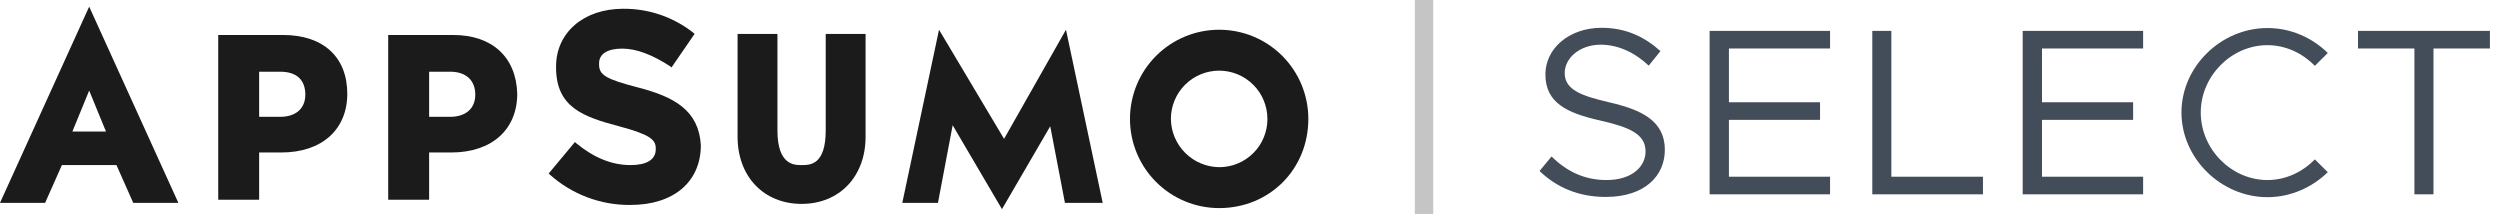
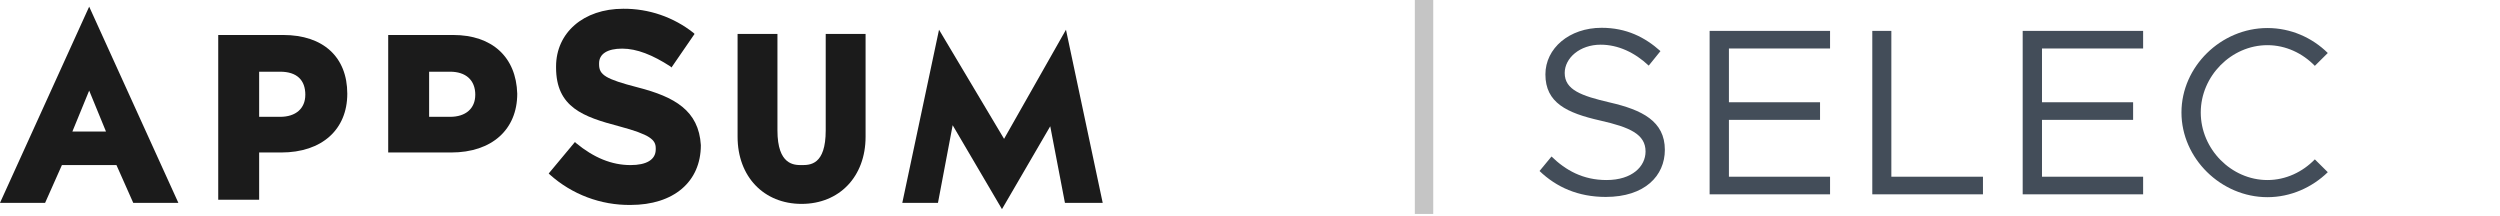
<svg xmlns="http://www.w3.org/2000/svg" width="185" height="16" viewBox="0 0 185 16" fill="none">
  <path d="M118.824 14.573C121.717 14.573 123.199 13.007 123.199 11.088C123.199 8.958 121.5 8.13 119.132 7.584C117.017 7.092 115.788 6.651 115.788 5.402C115.788 4.292 116.908 3.307 118.445 3.307C119.746 3.307 120.976 3.888 122.006 4.856L122.874 3.782C121.735 2.761 120.361 2.057 118.517 2.057C116.131 2.057 114.36 3.571 114.36 5.507C114.36 7.602 115.932 8.359 118.427 8.922C120.596 9.415 121.771 9.926 121.771 11.211C121.771 12.302 120.795 13.323 118.879 13.323C117.143 13.323 115.86 12.602 114.812 11.581L113.926 12.654C115.173 13.851 116.782 14.573 118.824 14.573Z" fill="#434D59" />
  <path d="M135.424 3.588V2.286H126.512V14.38H135.424V13.077H127.94V8.87H134.683V7.567H127.94V3.588H135.424Z" fill="#434D59" />
  <path d="M139.96 13.077V2.286H138.55V14.38H146.739V13.077H139.96Z" fill="#434D59" />
  <path d="M158.591 3.588V2.286H149.679V14.38H158.591V13.077H151.107V8.87H157.85V7.567H151.107V3.588H158.591Z" fill="#434D59" />
  <path d="M167.791 14.591C169.508 14.591 171.099 13.869 172.256 12.742L171.298 11.792C170.394 12.725 169.147 13.323 167.791 13.323C165.116 13.323 162.856 11.035 162.856 8.324C162.856 5.63 165.116 3.342 167.791 3.342C169.147 3.342 170.394 3.94 171.298 4.873L172.256 3.923C171.099 2.779 169.508 2.074 167.791 2.074C164.357 2.074 161.428 4.926 161.428 8.324C161.428 11.721 164.357 14.591 167.791 14.591Z" fill="#434D59" />
-   <path d="M178.667 14.38H180.077V3.588H184.253V2.286H174.492V3.588H178.667V14.38Z" fill="#434D59" />
  <path opacity="0.25" d="M104.697 15.832H106.059V0H104.697V15.832Z" fill="#1B1B1B" />
  <path d="M61.103 9.654C61.103 12.216 59.938 12.216 59.317 12.216C58.774 12.216 57.531 12.216 57.531 9.654V2.511H54.581V10.12C54.581 13.07 56.522 15.088 59.317 15.088C62.112 15.088 64.053 13.069 64.053 10.12V2.511H61.103V9.654Z" fill="#1B1B1B" />
-   <path d="M90.218 2.2C88.467 2.2 86.789 2.896 85.551 4.133C84.314 5.371 83.618 7.05 83.618 8.8C83.618 10.55 84.314 12.229 85.551 13.466C86.789 14.704 88.467 15.399 90.218 15.399C93.944 15.399 96.817 12.527 96.817 8.8C96.818 7.933 96.647 7.075 96.316 6.274C95.985 5.473 95.499 4.745 94.886 4.132C94.273 3.519 93.545 3.033 92.744 2.701C91.943 2.37 91.085 2.2 90.218 2.2ZM90.218 12.371C89.274 12.361 88.371 11.981 87.704 11.313C87.037 10.646 86.657 9.744 86.646 8.8C86.646 7.853 87.022 6.944 87.692 6.275C88.362 5.605 89.27 5.228 90.218 5.228C91.165 5.228 92.073 5.605 92.743 6.275C93.413 6.944 93.789 7.853 93.789 8.8C93.79 9.269 93.699 9.734 93.52 10.168C93.341 10.602 93.078 10.996 92.746 11.328C92.414 11.66 92.02 11.923 91.586 12.102C91.152 12.281 90.687 12.373 90.218 12.371Z" fill="#1B1B1B" />
  <path d="M6.599 0.492L0 15.011H3.338L4.581 12.216H8.618L9.86 15.011H13.199L6.599 0.492ZM5.357 9.731L6.599 6.703L7.842 9.731H5.357Z" fill="#1B1B1B" />
  <path d="M20.962 2.589H16.149V14.778H19.177V11.284H20.808C23.836 11.284 25.699 9.576 25.699 6.936C25.699 4.219 23.913 2.589 20.962 2.589ZM22.593 7.014C22.593 8.024 21.894 8.645 20.73 8.645H19.177V5.306H20.73C21.972 5.306 22.594 5.927 22.594 7.014L22.593 7.014Z" fill="#1B1B1B" />
-   <path d="M33.54 2.589H28.727V14.778H31.755V11.284H33.385C36.413 11.284 38.276 9.576 38.276 6.936C38.199 4.219 36.413 2.589 33.54 2.589ZM35.17 7.014C35.17 8.024 34.471 8.645 33.307 8.645H31.755V5.306H33.307C34.472 5.306 35.171 5.927 35.171 7.014L35.17 7.014Z" fill="#1B1B1B" />
+   <path d="M33.54 2.589H28.727V14.778V11.284H33.385C36.413 11.284 38.276 9.576 38.276 6.936C38.199 4.219 36.413 2.589 33.54 2.589ZM35.17 7.014C35.17 8.024 34.471 8.645 33.307 8.645H31.755V5.306H33.307C34.472 5.306 35.171 5.927 35.171 7.014L35.17 7.014Z" fill="#1B1B1B" />
  <path d="M47.205 6.47C44.798 5.849 44.332 5.539 44.332 4.762V4.685C44.332 3.986 44.953 3.598 46.04 3.598C47.127 3.598 48.292 4.064 49.612 4.918L49.689 4.995L51.397 2.511L51.32 2.433C49.84 1.263 48.005 0.633 46.118 0.648C43.168 0.648 41.149 2.433 41.149 4.918V4.996C41.149 7.946 43.168 8.645 45.807 9.343C48.137 9.965 48.525 10.353 48.525 10.974V11.052C48.525 11.828 47.826 12.216 46.661 12.216C45.264 12.216 43.944 11.672 42.624 10.585L42.546 10.508L40.605 12.837L40.683 12.915C42.324 14.387 44.457 15.191 46.661 15.166C49.845 15.166 51.863 13.458 51.863 10.74C51.708 8.179 49.922 7.169 47.205 6.47Z" fill="#1B1B1B" />
  <path d="M74.146 15.477L70.497 9.266L69.41 15.011H66.77L69.488 2.2L74.301 10.275L78.882 2.2L81.6 15.011H78.805L77.718 9.343L74.146 15.477Z" fill="#1B1B1B" />
</svg>